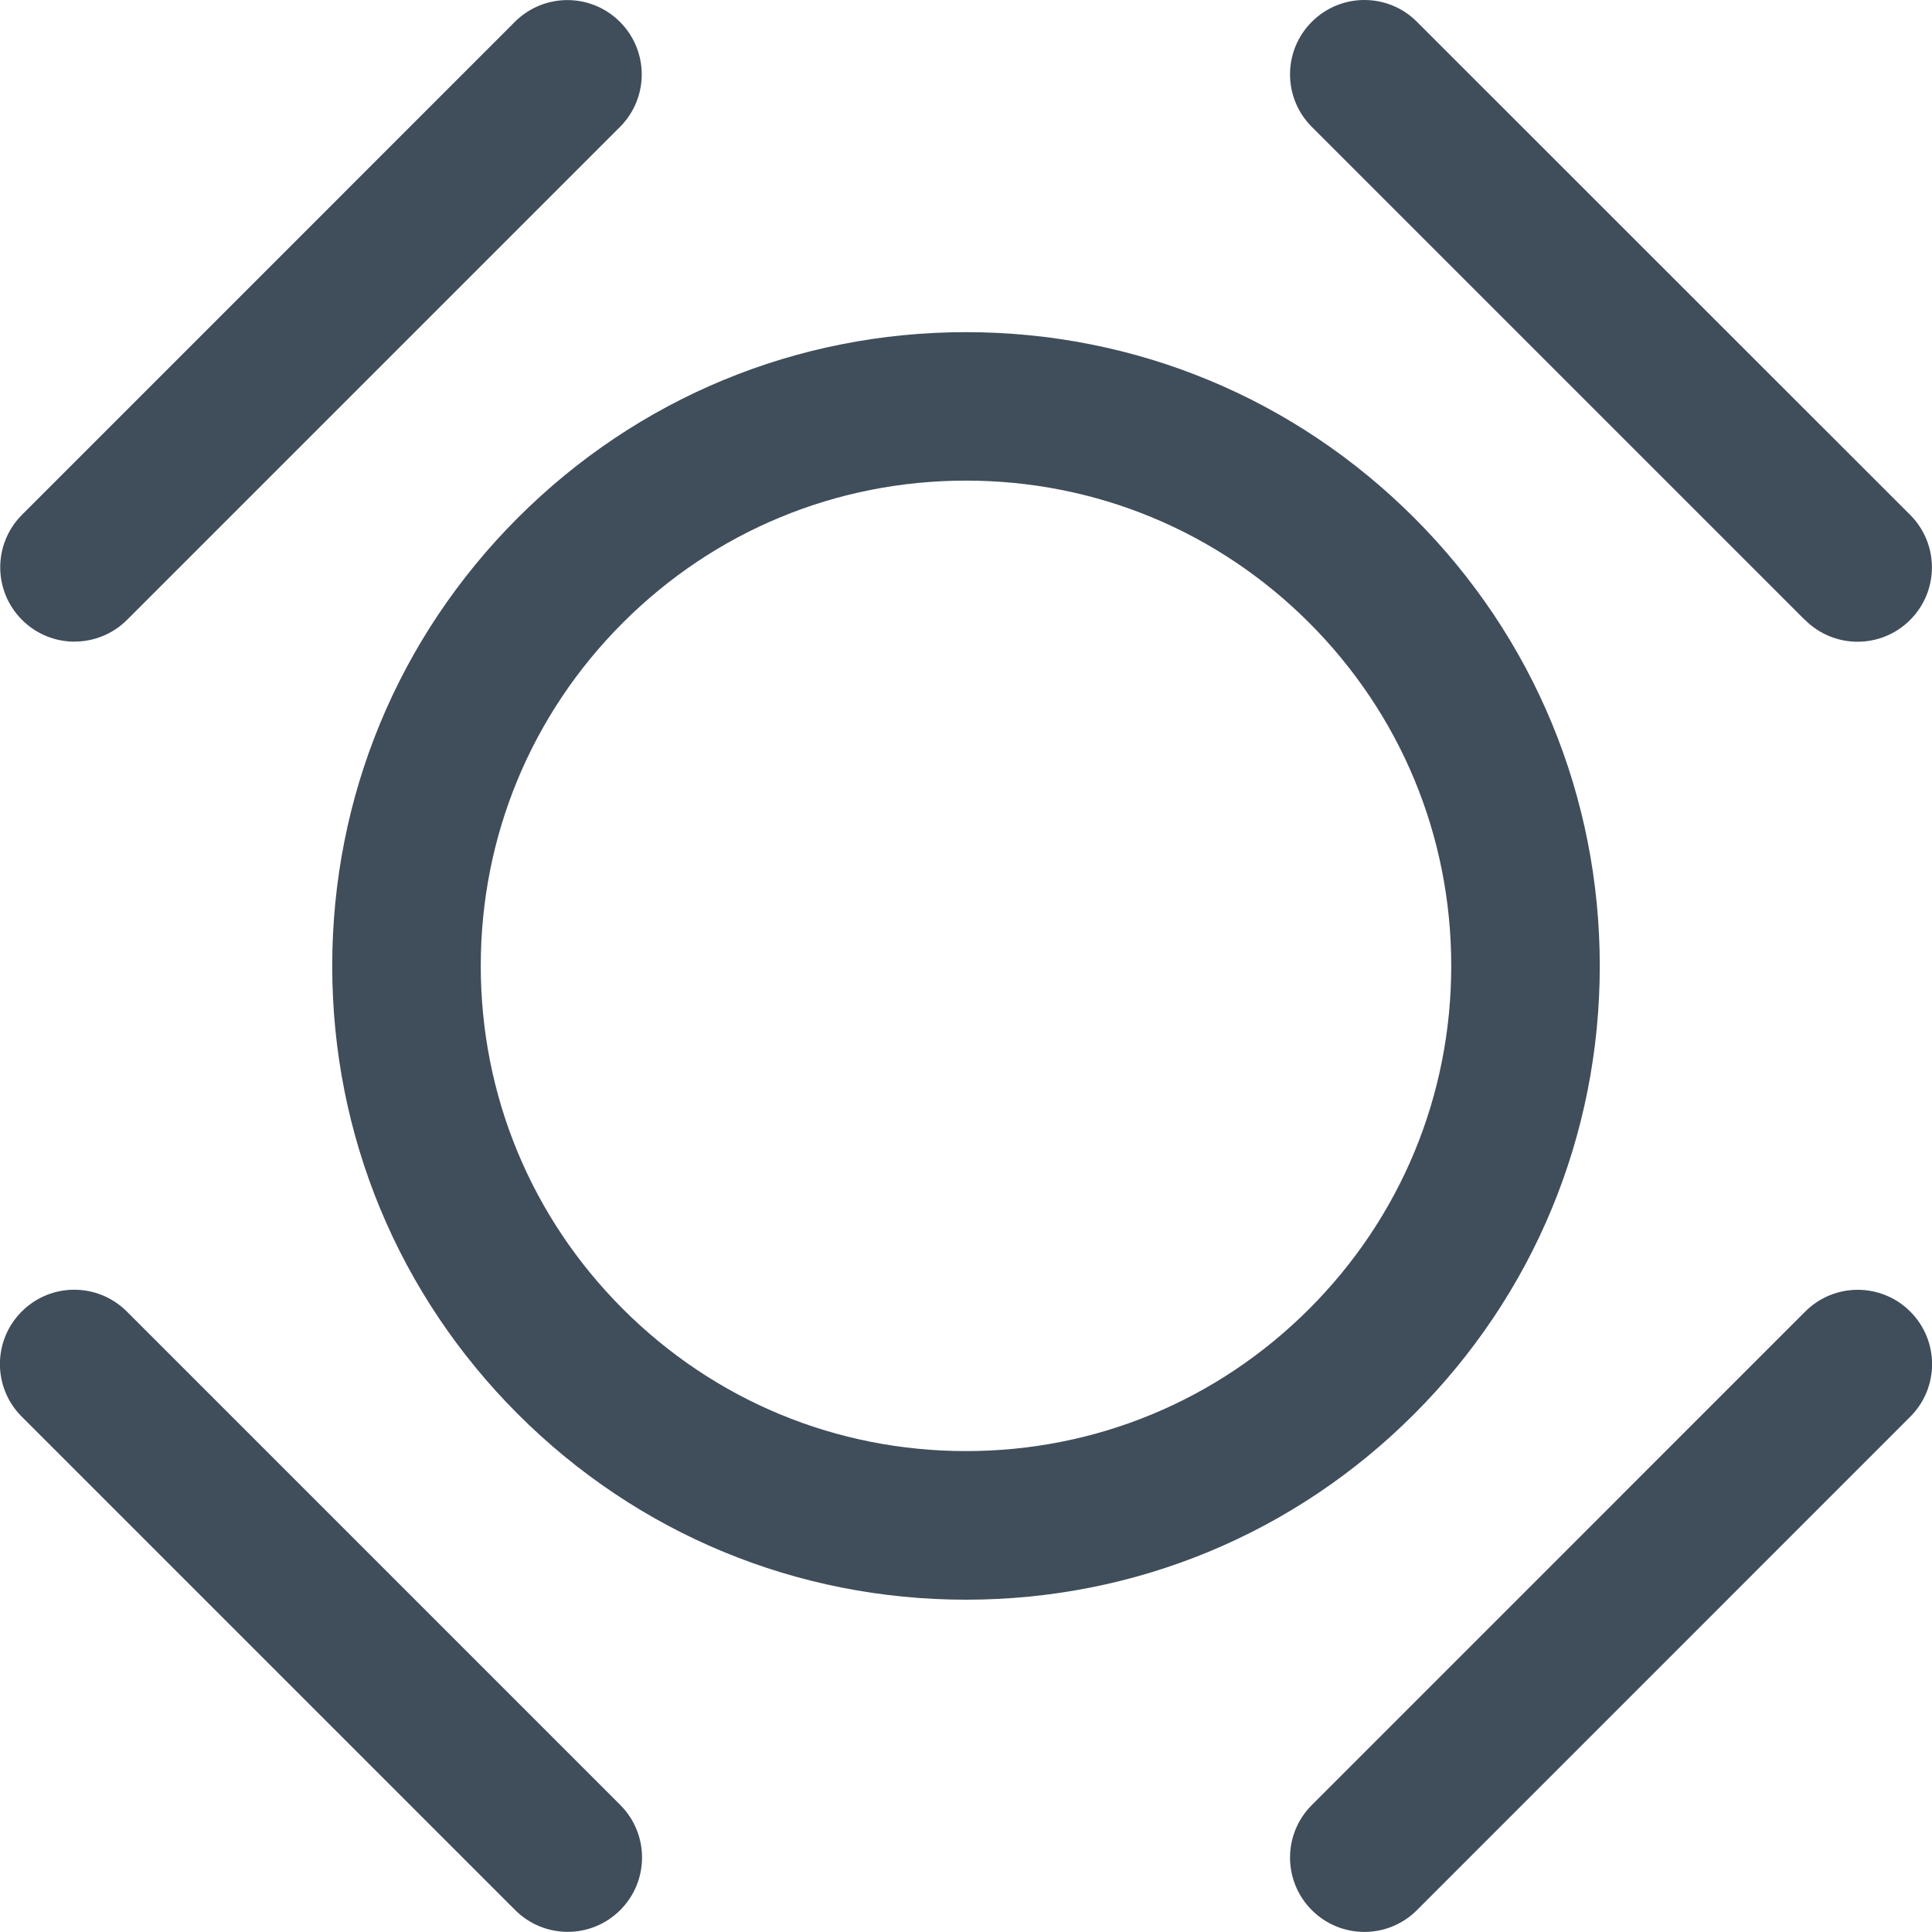
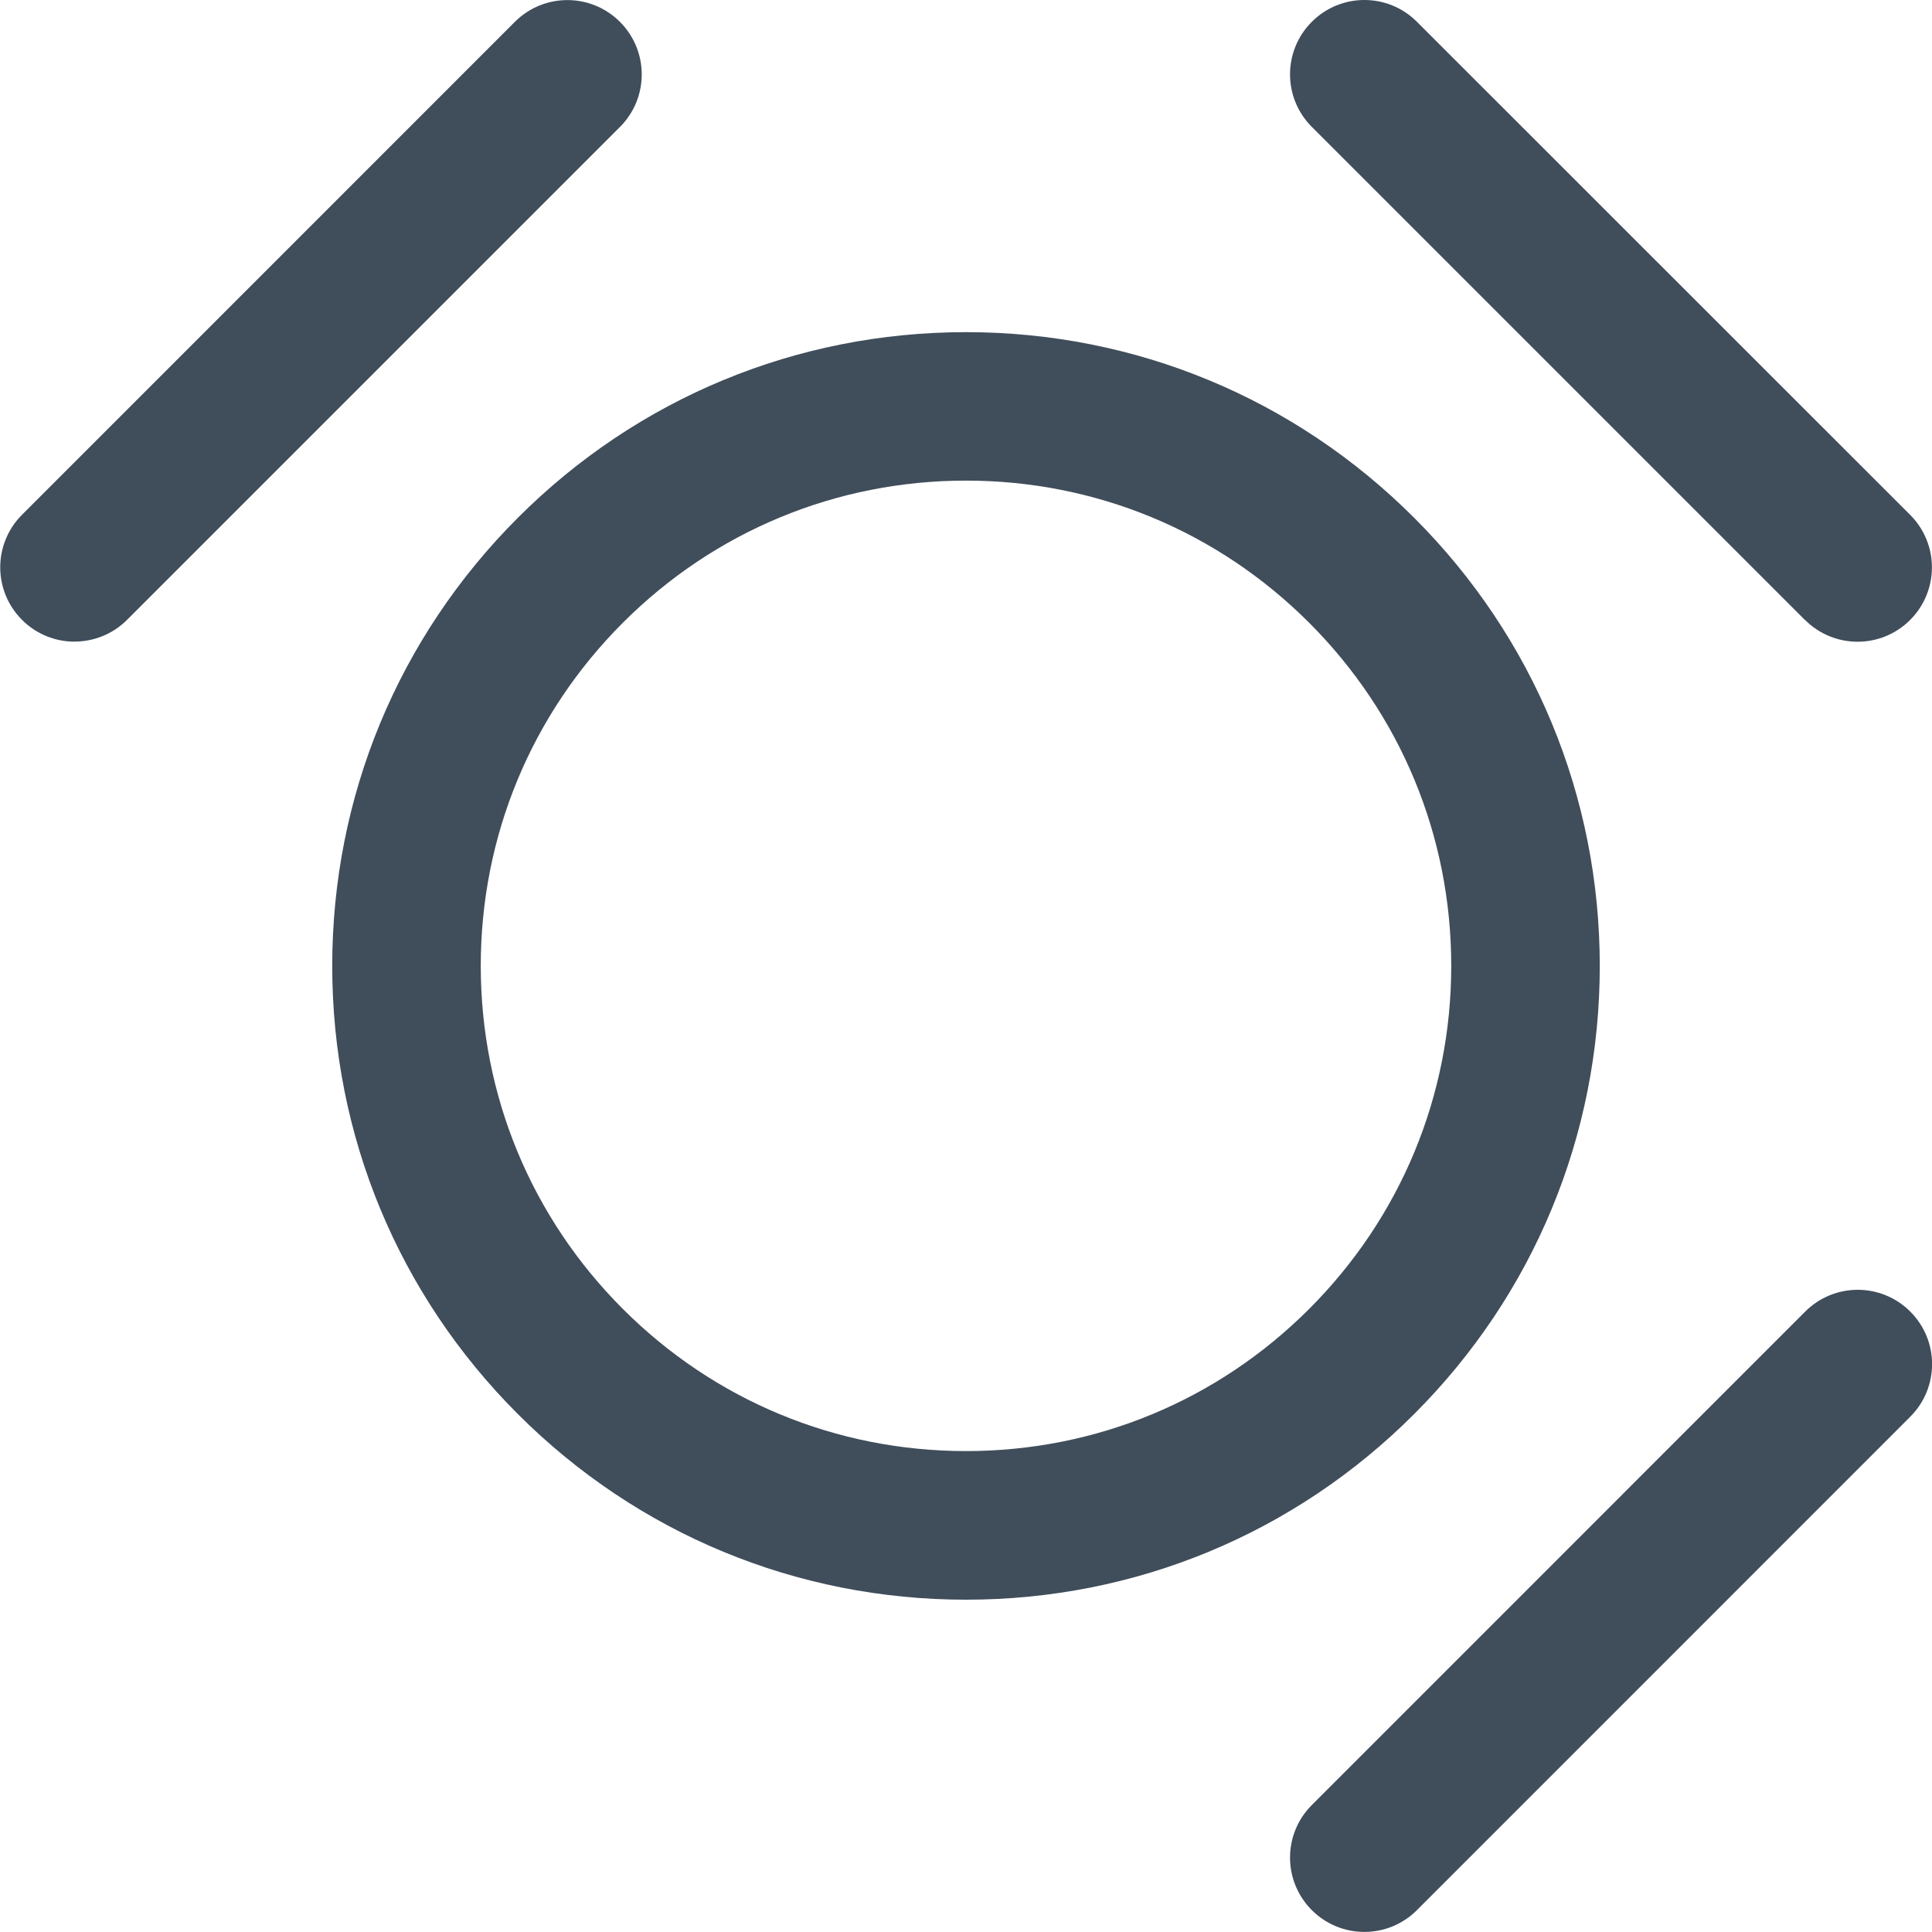
<svg xmlns="http://www.w3.org/2000/svg" id="Layer_2" data-name="Layer 2" width="25" height="25" viewBox="0 0 25 25">
  <defs>
    <clipPath id="clippath">
      <rect x="0" y="0" width="25" height="25" fill="none" stroke-width="0" />
    </clipPath>
  </defs>
  <g id="Layer_1-2" data-name="Layer 1">
    <g clip-path="url(#clippath)">
      <g>
-         <path d="M12.5,20.7c2.191,0,4.251-.853,5.799-2.402,1.549-1.549,2.402-3.609,2.402-5.799s-.853-4.251-2.402-5.799c-1.549-1.549-3.608-2.402-5.799-2.402s-4.25.853-5.799,2.402c-1.549,1.549-2.402,3.608-2.402,5.799s.853,4.25,2.402,5.799,3.609,2.402,5.799,2.402ZM8.06,8.058c1.186-1.186,2.763-1.839,4.44-1.839s3.254.653,4.44,1.839,1.839,2.762,1.839,4.44-.653,3.254-1.839,4.44-2.762,1.839-4.44,1.839-3.254-.653-4.44-1.839-1.839-2.763-1.839-4.44.653-3.254,1.839-4.44Z" fill="#404d5b" stroke-width="0" />
+         <path d="M12.5,20.7c2.191,0,4.251-.853,5.799-2.402,1.549-1.549,2.402-3.609,2.402-5.799s-.853-4.251-2.402-5.799c-1.549-1.549-3.608-2.402-5.799-2.402s-4.25.853-5.799,2.402c-1.549,1.549-2.402,3.608-2.402,5.799s.853,4.25,2.402,5.799,3.609,2.402,5.799,2.402ZM8.06,8.058c1.186-1.186,2.763-1.839,4.44-1.839s3.254.653,4.44,1.839,1.839,2.762,1.839,4.44-.653,3.254-1.839,4.44-2.762,1.839-4.44,1.839-3.254-.653-4.44-1.839-1.839-2.763-1.839-4.44.653-3.254,1.839-4.44" fill="#404d5b" stroke-width="0" />
        <path d="M23.359,16.972l-6.384,6.385c-.376.376-.376.984,0,1.36.188.188.434.282.68.282s.492-.094.68-.282l6.384-6.385c.376-.376.376-.984,0-1.36s-.984-.376-1.36,0Z" fill="#404d5b" stroke-width="0" />
        <path d="M.965,8.302c.246,0,.492-.094.68-.282L8.022,1.643c.376-.376.376-.984,0-1.36s-.984-.376-1.36,0L.285,6.661c-.376.376-.376.984,0,1.36.188.188.434.282.68.282Z" fill="#404d5b" stroke-width="0" />
        <path d="M23.357,8.022c.188.188.434.282.68.282s.492-.094.68-.282c.376-.376.376-.984,0-1.36L18.335.282c-.376-.376-.984-.376-1.36,0s-.376.984,0,1.36l6.381,6.381Z" fill="#404d5b" stroke-width="0" />
-         <path d="M6.666,24.716c.188.188.434.282.68.282s.492-.094.68-.282c.376-.376.376-.984,0-1.36l-6.385-6.385c-.376-.376-.984-.376-1.36,0s-.376.984,0,1.36l6.385,6.385Z" fill="#404d5b" stroke-width="0" />
      </g>
    </g>
  </g>
</svg>